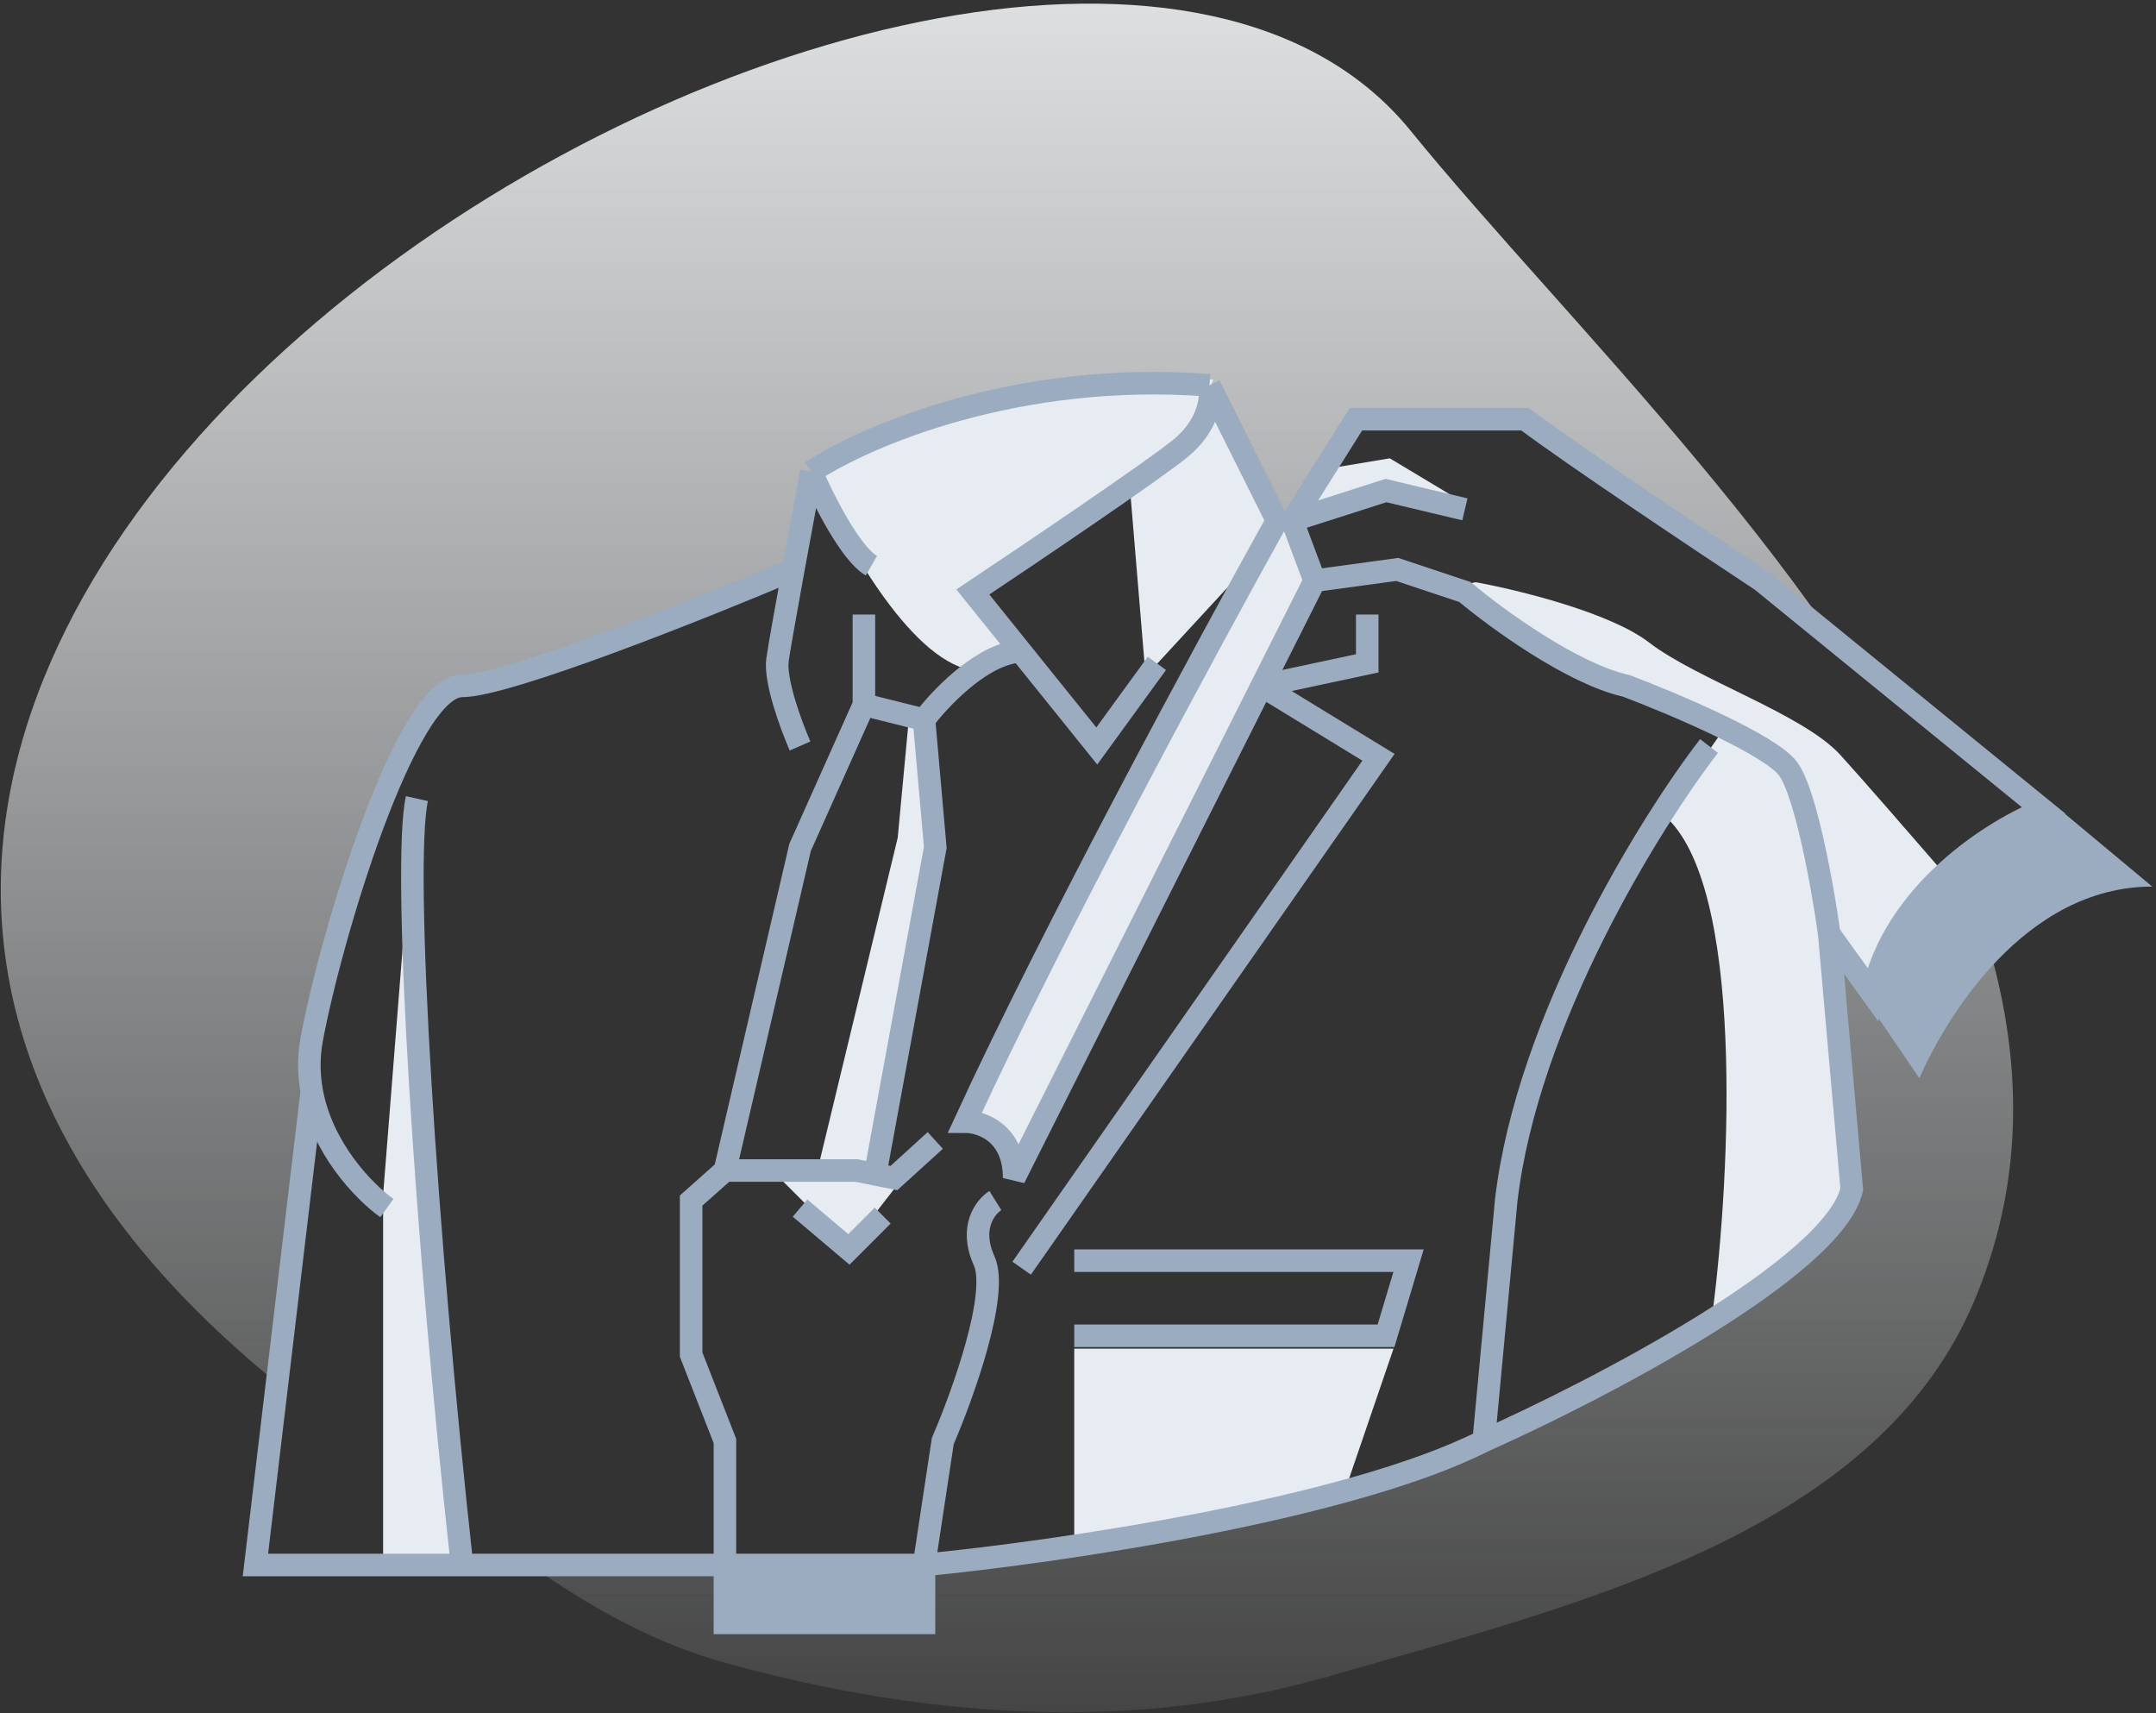
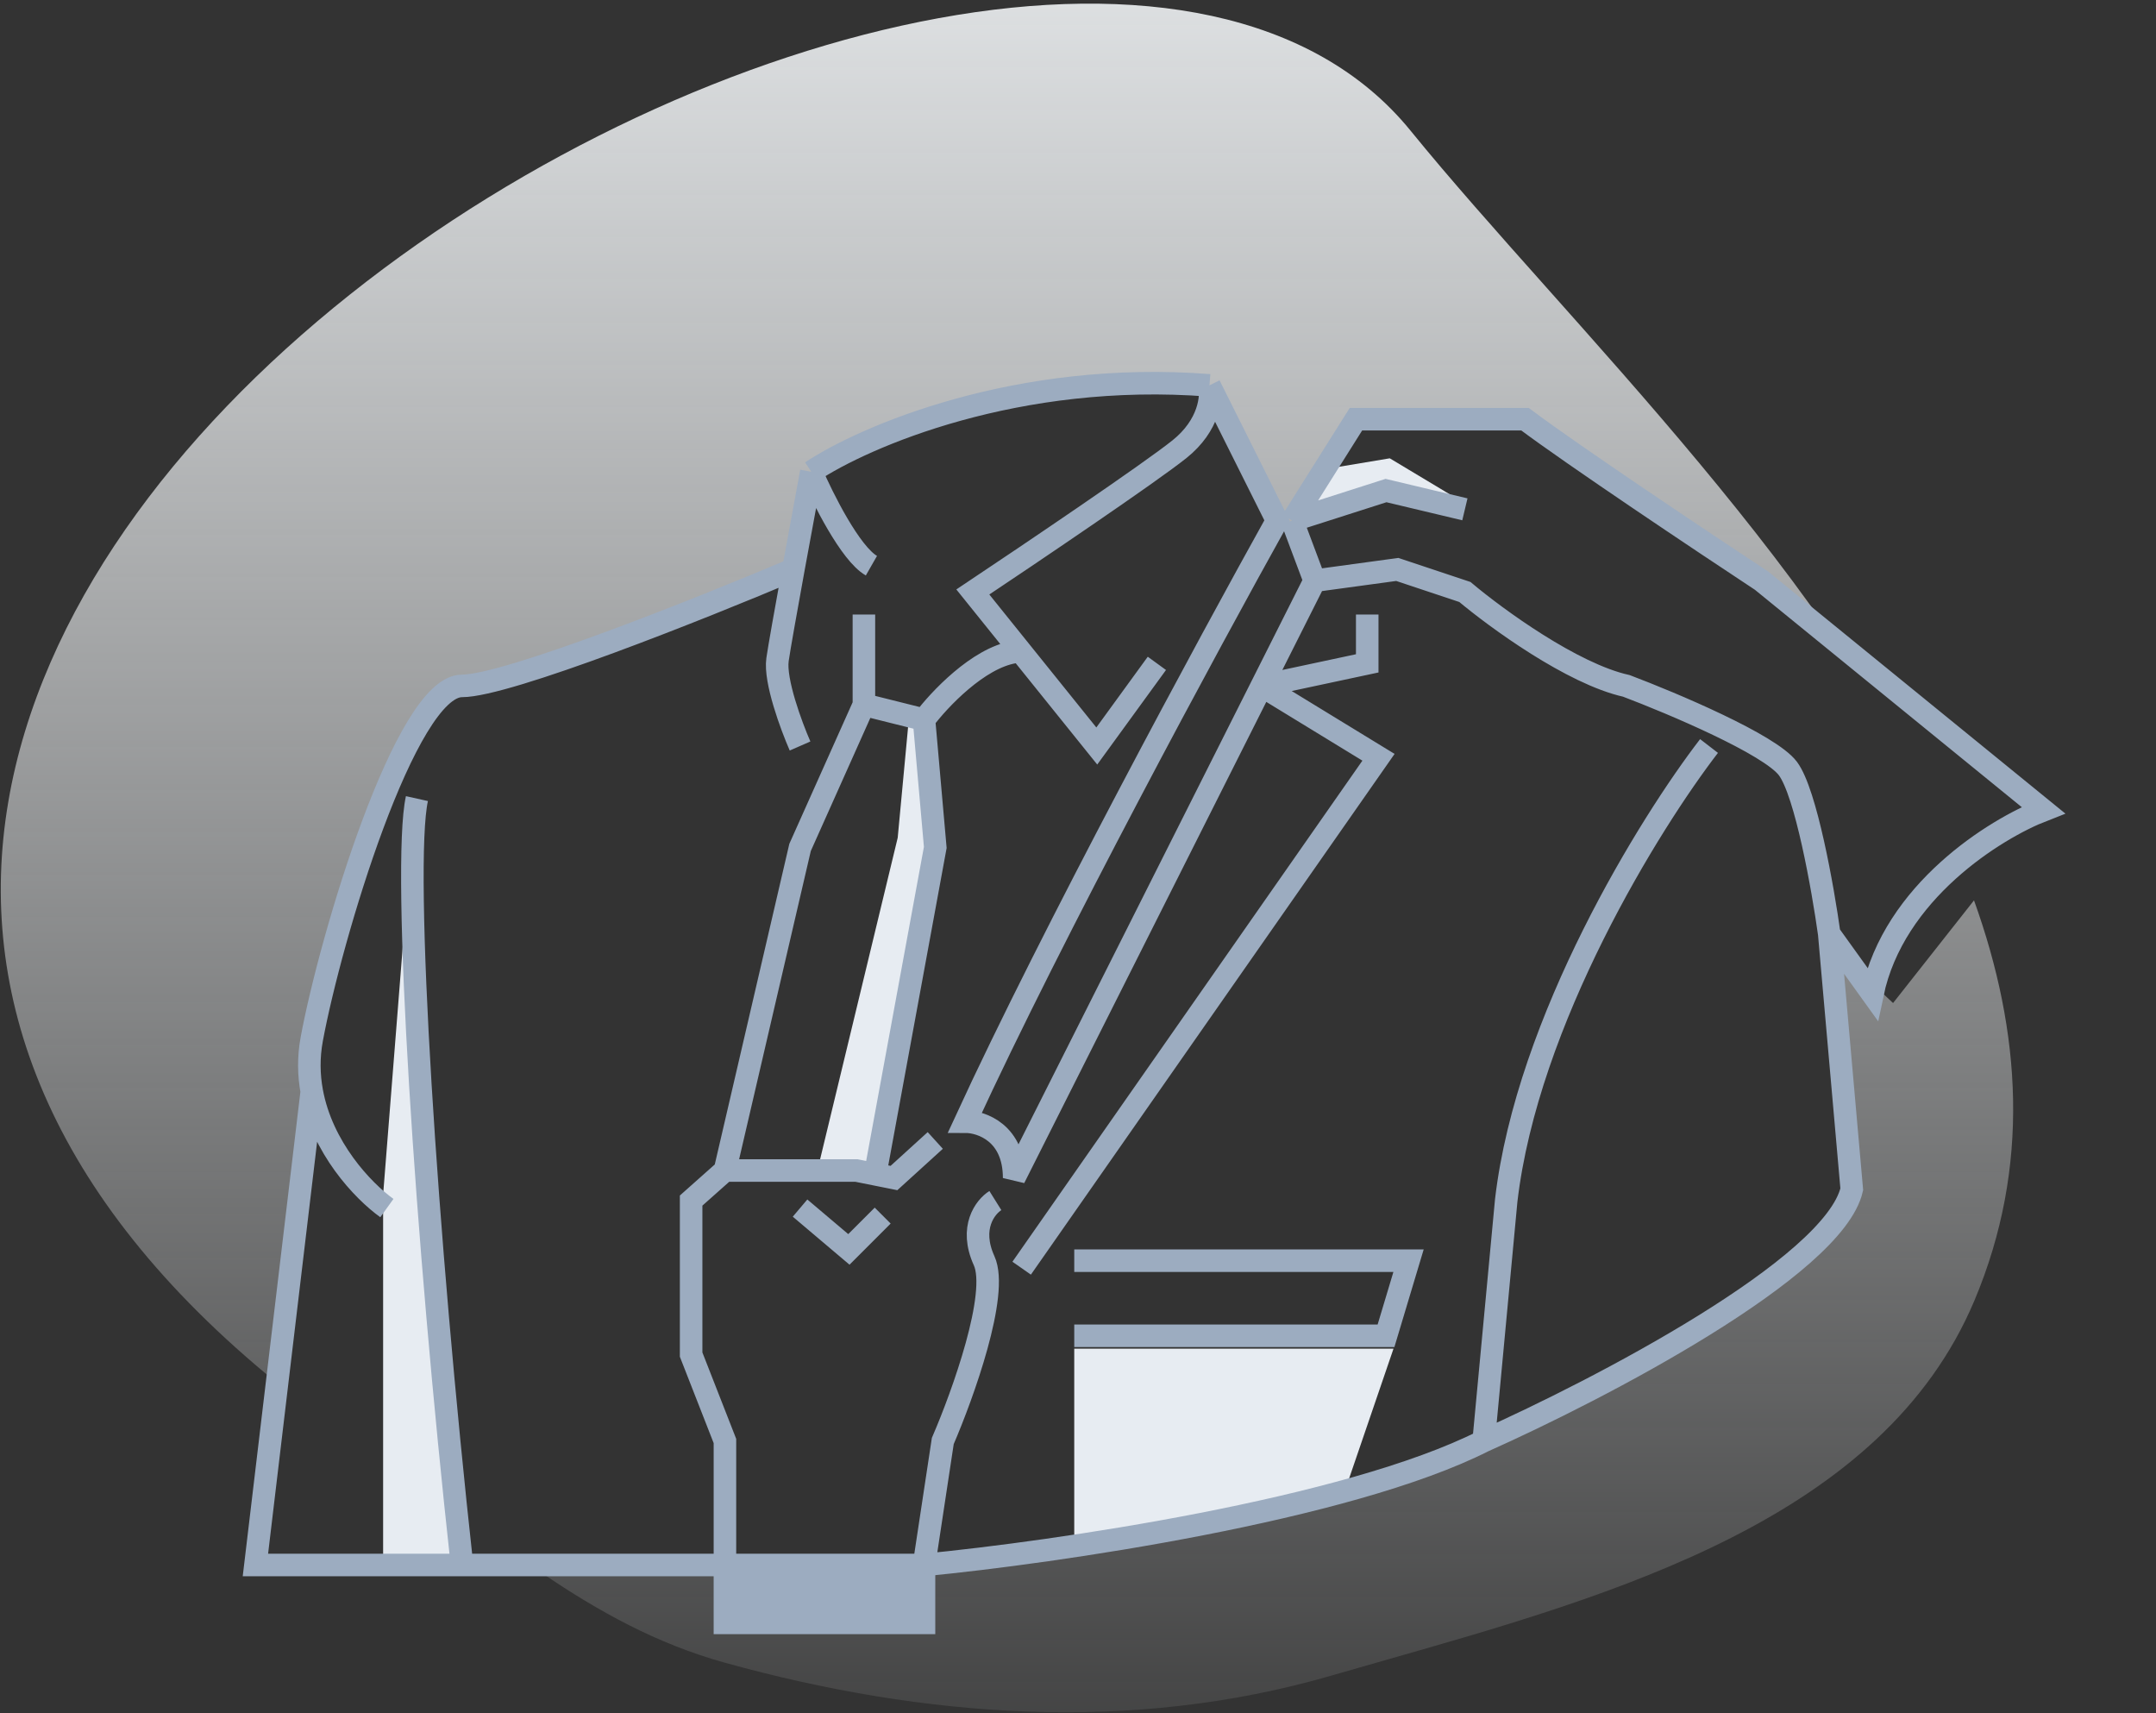
<svg xmlns="http://www.w3.org/2000/svg" width="287" height="228" viewBox="0 0 287 228" fill="none">
  <rect x="0" y="0" width="287" height="228" fill="#333333" stroke="none" />
  <path fill-rule="evenodd" clip-rule="evenodd" d="M205.926 38.337C199.263 30.857 193.012 23.84 187.762 17.384C135.884 -46.404 -86.643 83.815 36.983 184.145L37.498 180.999L41.998 135.499C44.832 121.833 52.698 93.9 61.498 91.499C70.298 89.1 94.832 80.166 105.998 75.999L109.498 62.499C118.998 56.499 142.498 46.099 160.498 52.499L171.998 69.999L179.998 55.499H203.998L245.467 86.98C233.676 69.488 219.007 53.022 205.926 38.337ZM262.773 119.834L251.998 133.5L243.998 126L246.498 161.5C231.332 176.5 185.498 206.9 123.498 208.5C102.135 209.051 85.263 209.301 72.147 209.366C79.621 214.459 87.485 218.808 96.477 221.296C123.025 228.643 150.638 230.717 177.133 223.042C179.427 222.377 181.758 221.713 184.114 221.042C215.183 212.193 250.603 202.104 262.823 173.108C270.338 155.273 269.06 137.301 262.773 119.834Z" fill="url(#paint0_linear)" />
-   <path d="M113 166L103.5 156.5L120 157L113 166Z" fill="#E7ECF2" />
  <path d="M143 206.5V179.5H185.5L179 198.5L143 206.5Z" fill="#E7ECF2" />
-   <path d="M228 174.5C230.333 156.334 232.3 117.7 221.5 108.5L229.194 97.439L217.5 92C210.333 88.167 195.9 80.2 195.5 79C195.1 77.8 196 77.5 196.5 77.5C202 78.5 214.3 81.5 219.5 85.5C226 90.5 240 95 245 100.5C247.731 103.505 253.882 110.565 259.153 116.652C263.125 112.926 268.51 109.88 271.5 108.5L283 116L267.5 122C267.049 122.542 266.239 123.132 265.235 123.692C265.325 123.797 265.413 123.9 265.5 124C262.333 128.334 255.8 137.7 255 140.5L244 124L239 102L236.486 100.831C237.404 101.638 238.138 102.536 238.5 103.5C240 107.5 244.5 129.5 245 144C245.4 155.6 246.167 160.167 246.5 161L228 174.5Z" fill="#E7ECF2" />
  <path d="M51 159V207.5H61.5L55 108.5L51 159Z" fill="#E7ECF2" />
-   <path d="M128.5 89C120.1 86.6 111.333 70 108 62C125.6 51.6 151 50 161.5 50.5C161.11 51.672 160.292 54.062 159.572 56.006C160.317 55.058 160.978 54.196 161.5 53.5L169.974 69.507L170.5 68.5L173.5 71.5L175.5 77.5L135.5 155C135.333 153.5 133.7 150.2 128.5 149L168.1 73.1L152.5 90L150.5 66C151.885 65.011 153.979 62.758 156.045 60.329C150.214 65.064 137.239 74.088 130 79L134.5 85.5L128.5 89Z" fill="#E7ECF2" />
  <path d="M123 207.5H96V217H123V207.5Z" fill="#E7ECF2" />
  <path d="M119.5 111.5L109 155H117L124.5 113.5L123 95.5H121L119.5 111.5Z" fill="#E7ECF2" />
  <path d="M185 61L176 62.5L173.5 67L183.5 65.5L195 67L185 61Z" fill="#E7ECF2" />
  <path d="M124.5 207.5H95V217.5H124.5V207.5Z" fill="#9CACC0" />
-   <path d="M286.5 118C269.5 118 259 135.5 255.5 143.5L248 132.5C250.5 118 268.5 111 274.5 108L286.5 118Z" fill="#9CACC0" />
  <path d="M175.001 77.29L186.001 75.79L195.001 78.79C199.167 82.29 209.301 89.69 216.501 91.29C222.667 93.623 235.601 99.09 238.001 102.29C240.401 105.49 242.667 118.29 243.501 124.29M175.001 77.29L167.957 91.29M175.001 77.29L172.001 69.29M243.501 124.29L246.501 158.29C244.101 168.69 212.834 184.957 197.501 191.79M243.501 124.29L249.251 132.29C252.086 118.69 265.598 110.317 272 107.831L234.501 77.29C226.667 72.123 209.401 60.59 203.001 55.79H180.501L172.001 69.29M172.001 69.29L184.501 65.29L195.001 67.79M227.501 99.29C219.667 109.457 203.301 135.79 200.501 159.79L197.501 191.79M197.501 191.79C179.306 200.99 140.253 206.623 123.001 208.29M143.001 167.79H187.501L184.501 177.79H143.001M167.957 91.29L135.001 156.79C135.001 150.79 130.667 149.29 128.501 149.29C140.101 124.09 161.001 85.457 170.001 69.29L161.001 51.29M167.957 91.29L183.501 100.79L136.001 168.79M167.957 91.29L182.001 88.29V81.79M161.001 51.29C161.334 52.79 161.001 56.59 157.001 59.79C153.001 62.99 137.001 73.79 129.501 78.79L146.001 99.29L154.001 88.29M161.001 51.29C135.401 49.29 115.001 58.123 108.001 62.79M115.001 81.79V93.79M115.001 93.79L123.001 95.79M115.001 93.79L106.501 112.79L96.501 155.79M123.001 95.79C125.001 93.123 130.201 87.59 135.001 86.79M123.001 95.79L124.501 112.79L116.501 156.29M96.501 155.79H114.001L116.501 156.29M96.501 155.79L92.001 159.79V180.29L96.501 191.79V208.29M124.501 151.79L119.001 156.79L116.501 156.29M132.501 159.79C131.167 160.623 129.001 163.39 131.001 167.79C133.001 172.19 128.167 185.623 125.501 191.79L123.001 208.29M106.501 160.79L113.001 166.29L117.501 161.79M106.501 99.29C105.334 96.623 103.101 90.59 103.501 87.79C103.716 86.285 104.615 81.244 105.607 75.79M108.001 62.79C109.501 66.29 113.201 73.69 116.001 75.29M108.001 62.79C107.384 66.104 106.461 71.1 105.607 75.79M105.607 75.79C93.405 80.957 67.501 91.29 61.501 91.29C54.001 91.29 44.001 124.79 41.501 138.29C41.047 140.741 41.099 143.084 41.501 145.277M51.501 160.79C48.28 158.471 42.868 152.746 41.501 145.277M55.5 106.29C53.5 115.29 56.7 164.69 61.501 208.29M61.501 208.29H96.501M61.501 208.29H34L41.501 145.277M96.501 208.29H123.001" stroke="#9CACC0" stroke-width="3" />
  <defs>
    <linearGradient id="paint0_linear" x1="134.046" y1="-33.455" x2="134.046" y2="255" gradientUnits="userSpaceOnUse">
      <stop stop-color="#F3F6F8" />
      <stop offset="1" stop-color="#F3F6F8" stop-opacity="0" />
    </linearGradient>
  </defs>
</svg>